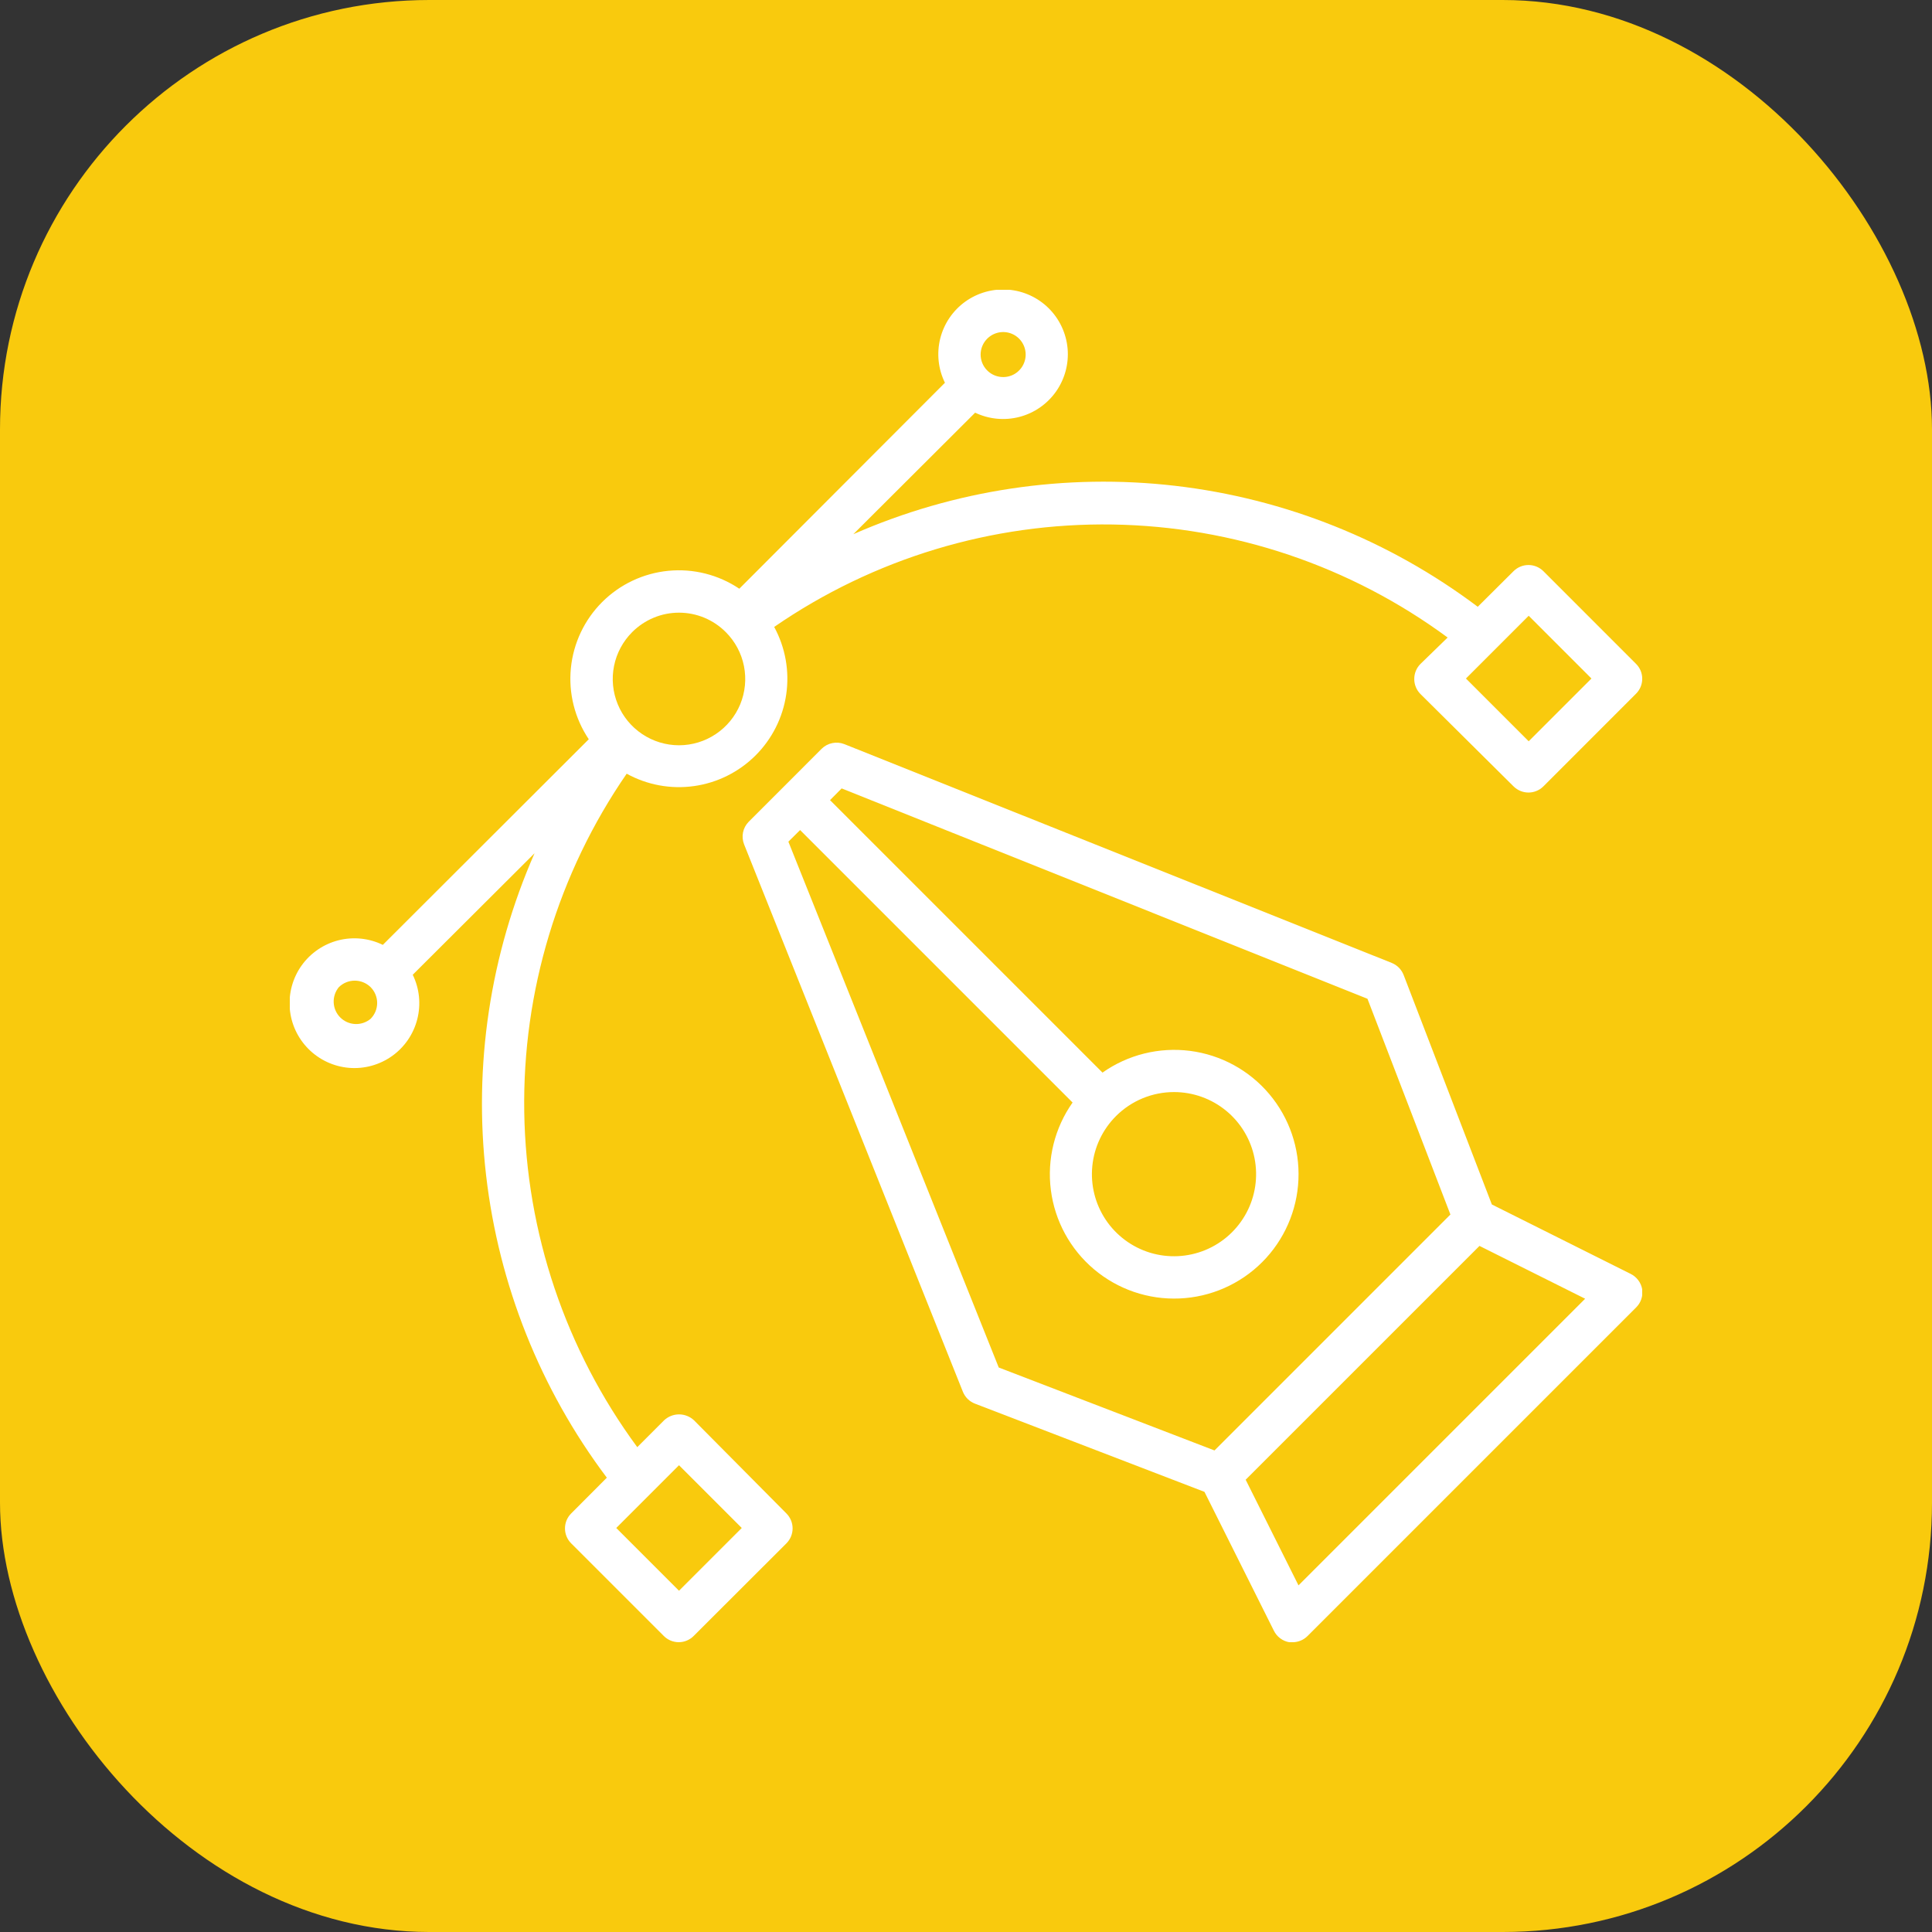
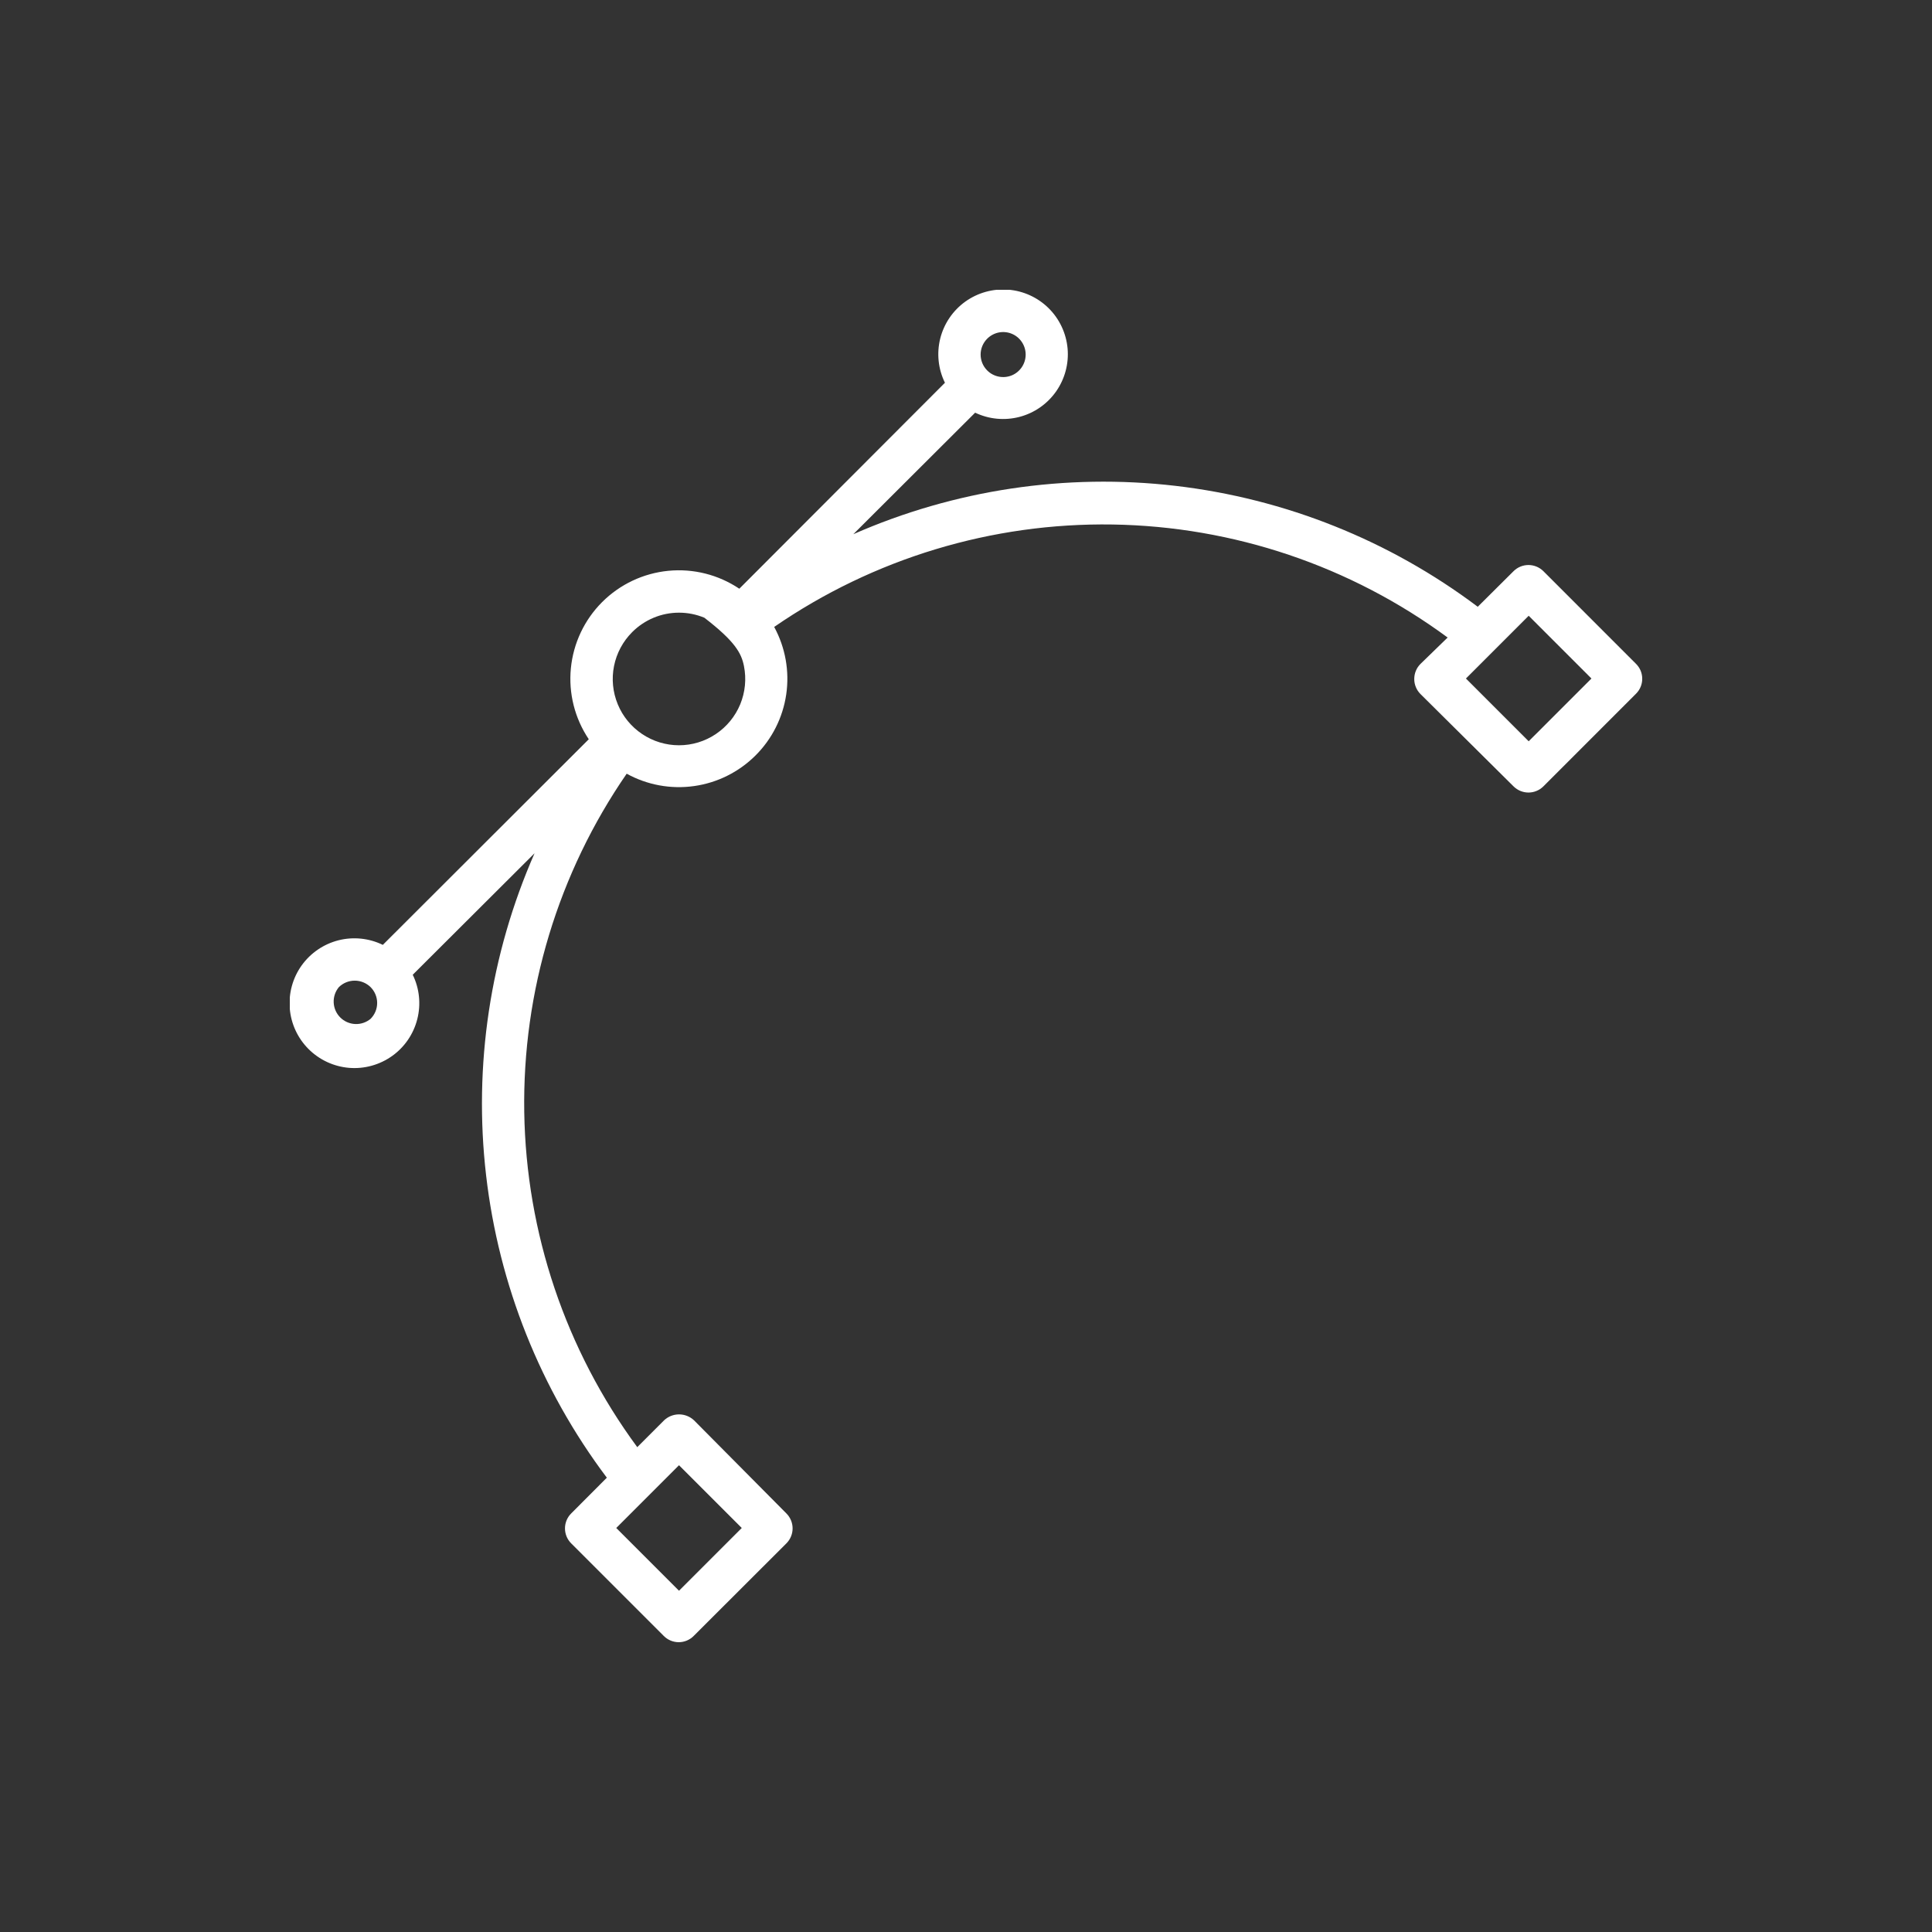
<svg xmlns="http://www.w3.org/2000/svg" width="60" height="60" viewBox="0 0 60 60" fill="none">
  <rect x="0" y="0" width="60" height="60" fill="#333333" stroke="none" />
-   <rect width="60" height="60" rx="13.333" fill="#F9CA0D" />
  <g clip-path="url(#clip0_57658_5786)">
-     <path d="M50.636 39.559L46.331 37.406L43.591 30.279C43.558 30.195 43.509 30.119 43.446 30.054C43.383 29.99 43.307 29.939 43.223 29.905L26.223 23.11C26.104 23.063 25.974 23.051 25.849 23.077C25.723 23.102 25.608 23.164 25.517 23.254L23.25 25.522C23.161 25.613 23.1 25.727 23.075 25.852C23.05 25.977 23.062 26.106 23.109 26.224L29.904 43.224C29.938 43.308 29.989 43.384 30.053 43.447C30.118 43.51 30.194 43.559 30.279 43.592L37.406 46.331L39.558 50.636C39.603 50.731 39.671 50.814 39.755 50.877C39.839 50.941 39.937 50.983 40.04 51.001C40.075 51.004 40.11 51.004 40.145 51.001C40.319 51 40.486 50.93 40.608 50.807L50.806 40.609C50.881 40.536 50.938 40.447 50.971 40.349C51.005 40.25 51.015 40.145 51 40.041C50.982 39.938 50.94 39.84 50.876 39.756C50.813 39.672 50.73 39.604 50.636 39.559ZM24.484 26.139L24.848 25.778L33.31 34.24C32.753 35.03 32.512 36.001 32.636 36.96C32.759 37.92 33.238 38.798 33.978 39.421C34.718 40.044 35.664 40.367 36.631 40.325C37.597 40.284 38.513 39.882 39.197 39.198C39.881 38.514 40.283 37.598 40.324 36.632C40.366 35.665 40.043 34.719 39.42 33.979C38.797 33.239 37.919 32.76 36.959 32.636C36 32.513 35.029 32.754 34.239 33.311L25.777 24.849L26.138 24.485L42.468 31.018L45.044 37.718L37.717 45.045L31.017 42.469L24.484 26.139ZM36.464 33.915C37.053 33.916 37.625 34.121 38.08 34.496C38.536 34.871 38.847 35.392 38.961 35.971C39.075 36.549 38.986 37.15 38.707 37.669C38.428 38.189 37.978 38.596 37.433 38.821C36.887 39.046 36.281 39.075 35.717 38.904C35.153 38.732 34.666 38.37 34.338 37.879C34.011 37.388 33.864 36.799 33.923 36.212C33.981 35.625 34.242 35.077 34.659 34.66C35.138 34.182 35.787 33.914 36.464 33.915ZM40.326 49.235L38.685 45.954L45.947 38.693L49.228 40.333L40.326 49.235Z" fill="white" />
-     <path d="M21.553 44.109C21.427 43.991 21.261 43.925 21.088 43.925C20.916 43.925 20.75 43.991 20.624 44.109L19.791 44.943C17.567 41.924 16.34 38.287 16.281 34.538C16.222 30.789 17.334 27.115 19.462 24.028C20.1 24.379 20.834 24.514 21.555 24.412C22.276 24.311 22.944 23.978 23.46 23.465C23.976 22.952 24.312 22.285 24.417 21.565C24.522 20.845 24.391 20.11 24.043 19.47C27.13 17.342 30.804 16.23 34.553 16.289C38.302 16.348 41.939 17.574 44.958 19.799L44.111 20.622C43.989 20.745 43.921 20.912 43.921 21.085C43.92 21.171 43.937 21.257 43.97 21.337C44.002 21.417 44.05 21.489 44.111 21.551L47.005 24.422C47.128 24.544 47.295 24.613 47.468 24.613C47.641 24.613 47.808 24.544 47.931 24.422L50.808 21.544C50.869 21.483 50.918 21.411 50.951 21.331C50.984 21.252 51.001 21.166 51.001 21.08C51.001 20.994 50.984 20.908 50.951 20.828C50.918 20.749 50.869 20.677 50.808 20.616L47.931 17.738C47.808 17.616 47.641 17.547 47.468 17.547C47.295 17.547 47.128 17.616 47.005 17.738L45.893 18.844C43.151 16.781 39.91 15.485 36.502 15.088C33.094 14.692 29.642 15.21 26.501 16.59L30.284 12.816C30.713 13.021 31.201 13.067 31.661 12.947C32.121 12.827 32.523 12.547 32.797 12.158C33.07 11.769 33.197 11.296 33.155 10.823C33.112 10.349 32.904 9.906 32.566 9.571C32.228 9.237 31.783 9.033 31.309 8.996C30.835 8.959 30.363 9.091 29.977 9.368C29.591 9.646 29.316 10.051 29.2 10.512C29.085 10.973 29.136 11.461 29.346 11.887L22.96 18.283C22.312 17.848 21.533 17.651 20.756 17.727C19.979 17.803 19.252 18.146 18.7 18.698C18.148 19.25 17.805 19.977 17.729 20.754C17.653 21.531 17.85 22.31 18.285 22.958L11.889 29.344C11.461 29.135 10.972 29.085 10.51 29.202C10.049 29.32 9.643 29.597 9.366 29.985C9.09 30.373 8.96 30.847 8.999 31.322C9.039 31.797 9.245 32.242 9.582 32.579C9.919 32.916 10.365 33.123 10.84 33.163C11.315 33.202 11.788 33.072 12.177 32.795C12.565 32.519 12.842 32.113 12.959 31.651C13.077 31.189 13.027 30.701 12.818 30.272L16.601 26.499C15.221 29.64 14.701 33.091 15.096 36.499C15.49 39.907 16.784 43.149 18.846 45.891L17.737 47.003C17.614 47.126 17.546 47.293 17.546 47.466C17.546 47.639 17.614 47.806 17.737 47.929L20.614 50.806C20.737 50.93 20.903 50.999 21.077 51C21.163 51 21.249 50.983 21.329 50.95C21.409 50.916 21.482 50.868 21.543 50.806L24.424 47.929C24.546 47.806 24.615 47.639 24.615 47.466C24.615 47.293 24.546 47.126 24.424 47.003L21.553 44.109ZM47.475 19.123L49.424 21.072L47.475 23.021L45.526 21.072L47.475 19.123ZM30.658 10.519C30.756 10.421 30.88 10.354 31.016 10.326C31.152 10.299 31.293 10.312 31.421 10.365C31.549 10.418 31.658 10.507 31.735 10.623C31.812 10.738 31.853 10.873 31.853 11.011C31.853 11.15 31.812 11.285 31.735 11.4C31.658 11.515 31.549 11.605 31.421 11.658C31.293 11.71 31.152 11.724 31.016 11.696C30.88 11.669 30.756 11.602 30.658 11.504C30.593 11.439 30.542 11.362 30.507 11.278C30.472 11.193 30.454 11.103 30.454 11.011C30.454 10.92 30.472 10.829 30.507 10.745C30.542 10.661 30.593 10.584 30.658 10.519ZM19.633 19.631C19.824 19.44 20.05 19.288 20.3 19.184C20.549 19.08 20.817 19.027 21.087 19.027C21.357 19.027 21.624 19.08 21.874 19.184C22.123 19.288 22.35 19.44 22.54 19.631C22.828 19.919 23.025 20.285 23.104 20.684C23.184 21.084 23.143 21.497 22.988 21.874C22.832 22.25 22.569 22.571 22.23 22.797C21.892 23.024 21.494 23.145 21.087 23.145C20.68 23.145 20.282 23.024 19.943 22.797C19.605 22.571 19.341 22.25 19.186 21.874C19.03 21.497 18.989 21.084 19.069 20.684C19.149 20.285 19.345 19.919 19.633 19.631ZM11.509 31.641C11.375 31.752 11.204 31.81 11.03 31.802C10.855 31.794 10.69 31.721 10.567 31.598C10.444 31.475 10.371 31.31 10.363 31.135C10.355 30.961 10.413 30.79 10.524 30.656C10.656 30.527 10.832 30.455 11.017 30.455C11.201 30.455 11.377 30.527 11.509 30.656C11.573 30.721 11.625 30.797 11.66 30.882C11.695 30.966 11.713 31.057 11.713 31.148C11.713 31.24 11.695 31.33 11.66 31.415C11.625 31.499 11.573 31.576 11.509 31.641ZM21.087 49.402L19.138 47.453L21.087 45.504L23.036 47.453L21.087 49.402Z" fill="white" />
+     <path d="M21.553 44.109C21.427 43.991 21.261 43.925 21.088 43.925C20.916 43.925 20.75 43.991 20.624 44.109L19.791 44.943C17.567 41.924 16.34 38.287 16.281 34.538C16.222 30.789 17.334 27.115 19.462 24.028C20.1 24.379 20.834 24.514 21.555 24.412C22.276 24.311 22.944 23.978 23.46 23.465C23.976 22.952 24.312 22.285 24.417 21.565C24.522 20.845 24.391 20.11 24.043 19.47C27.13 17.342 30.804 16.23 34.553 16.289C38.302 16.348 41.939 17.574 44.958 19.799L44.111 20.622C43.989 20.745 43.921 20.912 43.921 21.085C43.92 21.171 43.937 21.257 43.97 21.337C44.002 21.417 44.05 21.489 44.111 21.551L47.005 24.422C47.128 24.544 47.295 24.613 47.468 24.613C47.641 24.613 47.808 24.544 47.931 24.422L50.808 21.544C50.869 21.483 50.918 21.411 50.951 21.331C50.984 21.252 51.001 21.166 51.001 21.08C51.001 20.994 50.984 20.908 50.951 20.828C50.918 20.749 50.869 20.677 50.808 20.616L47.931 17.738C47.808 17.616 47.641 17.547 47.468 17.547C47.295 17.547 47.128 17.616 47.005 17.738L45.893 18.844C43.151 16.781 39.91 15.485 36.502 15.088C33.094 14.692 29.642 15.21 26.501 16.59L30.284 12.816C30.713 13.021 31.201 13.067 31.661 12.947C32.121 12.827 32.523 12.547 32.797 12.158C33.07 11.769 33.197 11.296 33.155 10.823C33.112 10.349 32.904 9.906 32.566 9.571C32.228 9.237 31.783 9.033 31.309 8.996C30.835 8.959 30.363 9.091 29.977 9.368C29.591 9.646 29.316 10.051 29.2 10.512C29.085 10.973 29.136 11.461 29.346 11.887L22.96 18.283C22.312 17.848 21.533 17.651 20.756 17.727C19.979 17.803 19.252 18.146 18.7 18.698C18.148 19.25 17.805 19.977 17.729 20.754C17.653 21.531 17.85 22.31 18.285 22.958L11.889 29.344C11.461 29.135 10.972 29.085 10.51 29.202C10.049 29.32 9.643 29.597 9.366 29.985C9.09 30.373 8.96 30.847 8.999 31.322C9.039 31.797 9.245 32.242 9.582 32.579C9.919 32.916 10.365 33.123 10.84 33.163C11.315 33.202 11.788 33.072 12.177 32.795C12.565 32.519 12.842 32.113 12.959 31.651C13.077 31.189 13.027 30.701 12.818 30.272L16.601 26.499C15.221 29.64 14.701 33.091 15.096 36.499C15.49 39.907 16.784 43.149 18.846 45.891L17.737 47.003C17.614 47.126 17.546 47.293 17.546 47.466C17.546 47.639 17.614 47.806 17.737 47.929L20.614 50.806C20.737 50.93 20.903 50.999 21.077 51C21.163 51 21.249 50.983 21.329 50.95C21.409 50.916 21.482 50.868 21.543 50.806L24.424 47.929C24.546 47.806 24.615 47.639 24.615 47.466C24.615 47.293 24.546 47.126 24.424 47.003L21.553 44.109ZM47.475 19.123L49.424 21.072L47.475 23.021L45.526 21.072L47.475 19.123ZM30.658 10.519C30.756 10.421 30.88 10.354 31.016 10.326C31.152 10.299 31.293 10.312 31.421 10.365C31.549 10.418 31.658 10.507 31.735 10.623C31.812 10.738 31.853 10.873 31.853 11.011C31.853 11.15 31.812 11.285 31.735 11.4C31.658 11.515 31.549 11.605 31.421 11.658C31.293 11.71 31.152 11.724 31.016 11.696C30.88 11.669 30.756 11.602 30.658 11.504C30.593 11.439 30.542 11.362 30.507 11.278C30.472 11.193 30.454 11.103 30.454 11.011C30.454 10.92 30.472 10.829 30.507 10.745C30.542 10.661 30.593 10.584 30.658 10.519ZM19.633 19.631C19.824 19.44 20.05 19.288 20.3 19.184C20.549 19.08 20.817 19.027 21.087 19.027C21.357 19.027 21.624 19.08 21.874 19.184C22.828 19.919 23.025 20.285 23.104 20.684C23.184 21.084 23.143 21.497 22.988 21.874C22.832 22.25 22.569 22.571 22.23 22.797C21.892 23.024 21.494 23.145 21.087 23.145C20.68 23.145 20.282 23.024 19.943 22.797C19.605 22.571 19.341 22.25 19.186 21.874C19.03 21.497 18.989 21.084 19.069 20.684C19.149 20.285 19.345 19.919 19.633 19.631ZM11.509 31.641C11.375 31.752 11.204 31.81 11.03 31.802C10.855 31.794 10.69 31.721 10.567 31.598C10.444 31.475 10.371 31.31 10.363 31.135C10.355 30.961 10.413 30.79 10.524 30.656C10.656 30.527 10.832 30.455 11.017 30.455C11.201 30.455 11.377 30.527 11.509 30.656C11.573 30.721 11.625 30.797 11.66 30.882C11.695 30.966 11.713 31.057 11.713 31.148C11.713 31.24 11.695 31.33 11.66 31.415C11.625 31.499 11.573 31.576 11.509 31.641ZM21.087 49.402L19.138 47.453L21.087 45.504L23.036 47.453L21.087 49.402Z" fill="white" />
  </g>
  <defs>
    <clipPath id="clip0_57658_5786">
      <rect width="42" height="42" fill="white" transform="translate(9 9)" />
    </clipPath>
  </defs>
</svg>